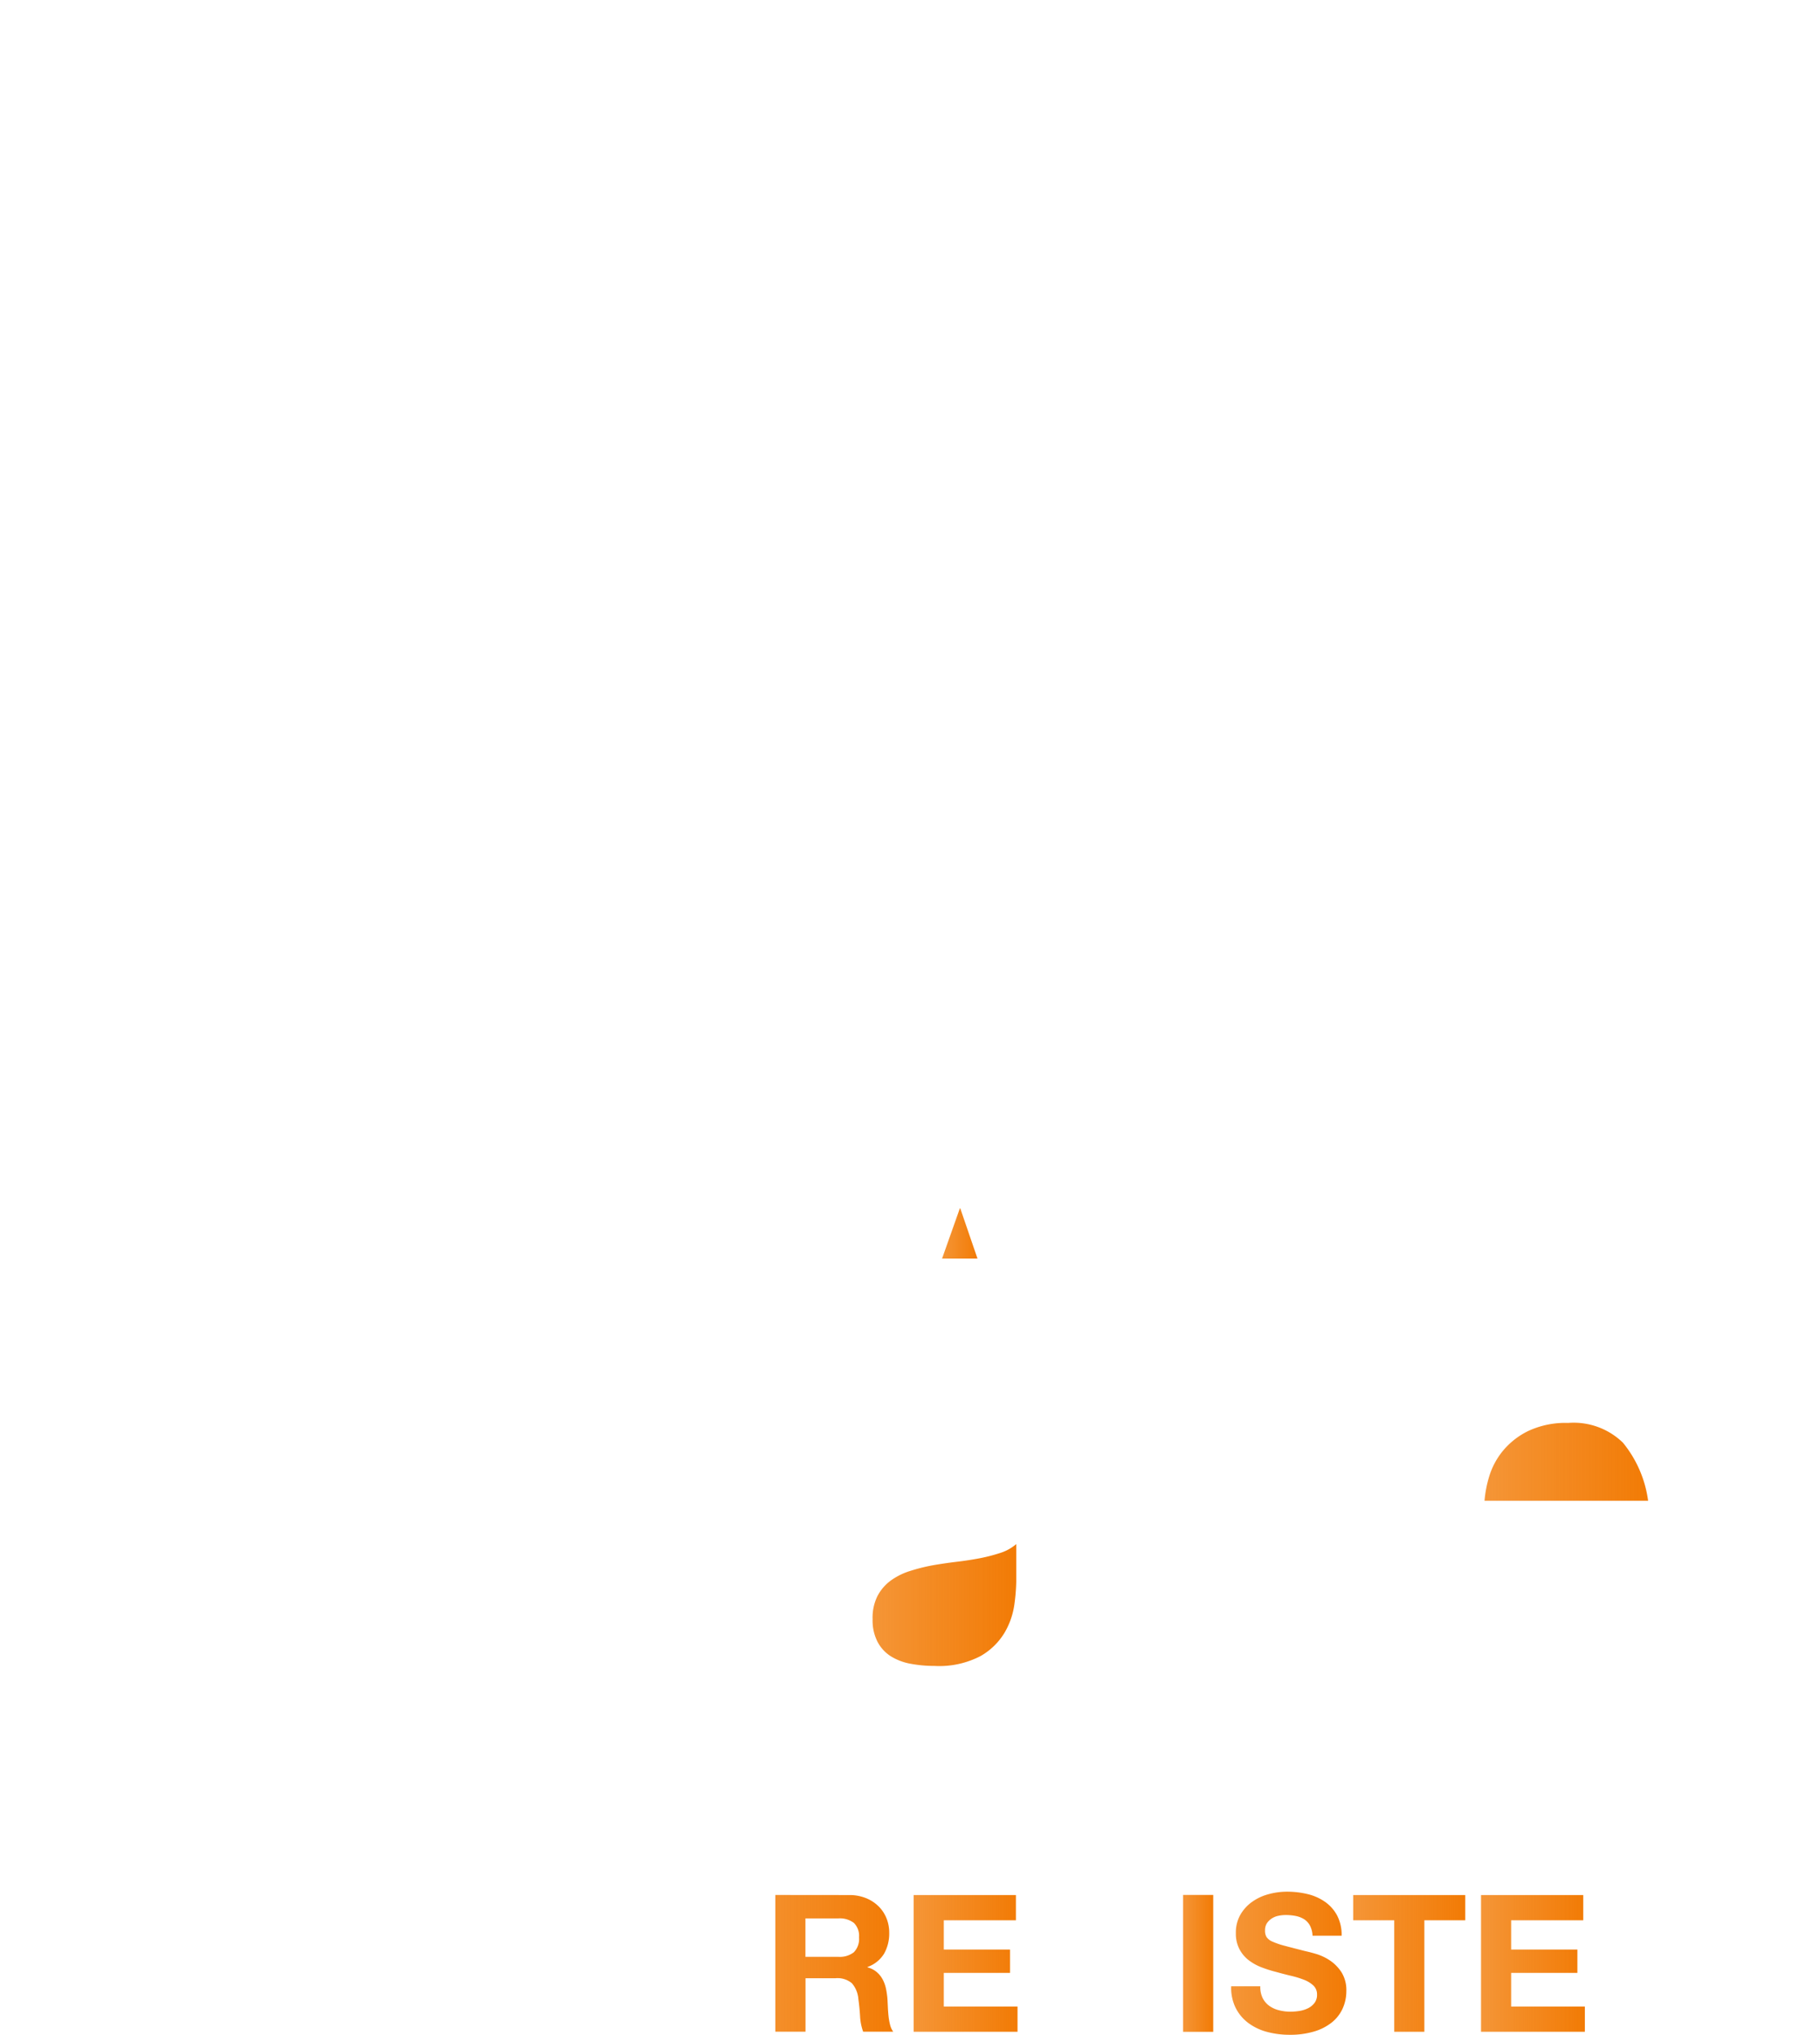
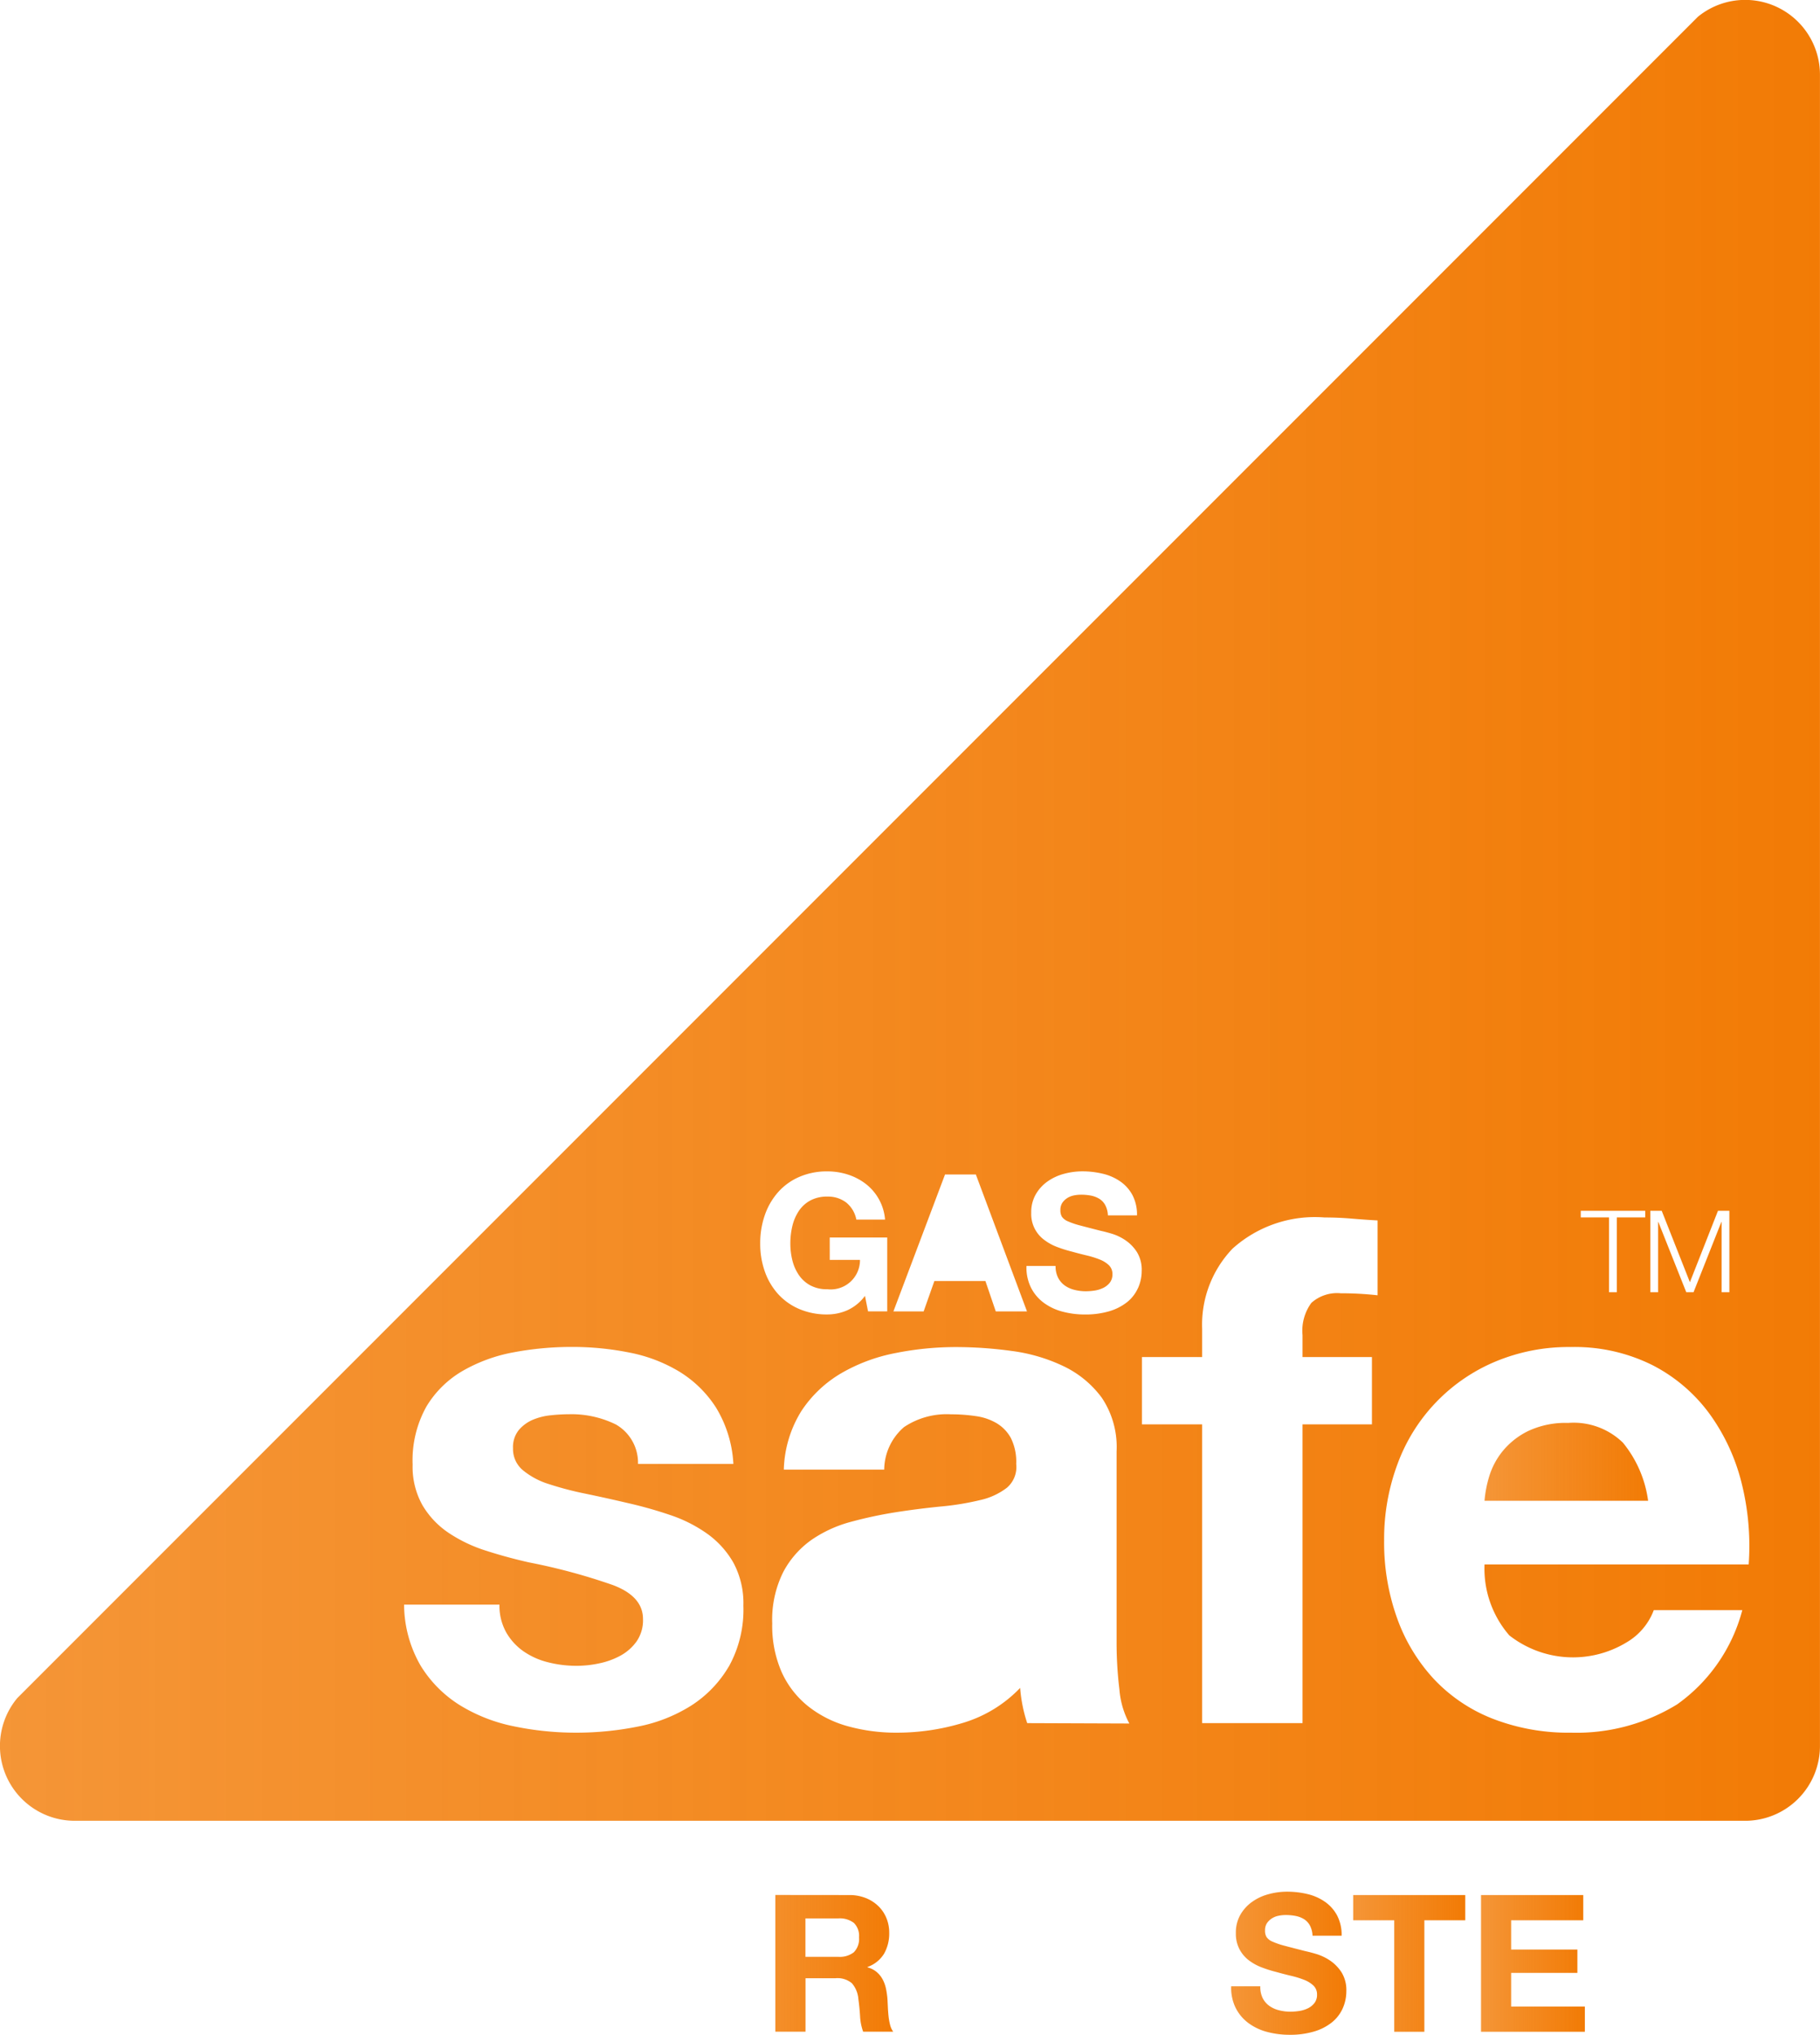
<svg xmlns="http://www.w3.org/2000/svg" xmlns:xlink="http://www.w3.org/1999/xlink" width="98.43" height="110" viewBox="0 0 98.43 110">
  <defs>
    <linearGradient id="linear-gradient" y1="0.5" x2="1" y2="0.5" gradientUnits="objectBoundingBox">
      <stop offset="0" stop-color="#f27b05" stop-opacity="0.8" />
      <stop offset="1" stop-color="#f27b05" />
    </linearGradient>
    <linearGradient id="linear-gradient-2" x1="0" y1="0.5" x2="1" y2="0.5" xlink:href="#linear-gradient" />
    <linearGradient id="linear-gradient-8" x1="0" y1="0.5" x2="1" y2="0.5" xlink:href="#linear-gradient" />
    <linearGradient id="linear-gradient-9" x1="0" y1="0.5" x2="1" y2="0.5" xlink:href="#linear-gradient" />
    <linearGradient id="linear-gradient-11" x1="0" y1="0.5" x2="1" y2="0.5" xlink:href="#linear-gradient" />
  </defs>
  <g id="Group_215" data-name="Group 215" transform="translate(-1968.267 -3011.105)">
    <g id="Group_213" data-name="Group 213">
      <path id="Path_145" data-name="Path 145" d="M2053.073,3088.024a4.739,4.739,0,0,0-2.164.44,4.121,4.121,0,0,0-1.379,1.09,4.01,4.01,0,0,0-.728,1.377,6.31,6.31,0,0,0-.249,1.3h8.848a6.274,6.274,0,0,0-1.36-3.137A3.822,3.822,0,0,0,2053.073,3088.024Z" fill="url(#linear-gradient)" />
-       <path id="Path_146" data-name="Path 146" d="M2021.243,3095.341q-.6.114-1.25.191t-1.306.192a9.89,9.89,0,0,0-1.211.306,3.581,3.581,0,0,0-1.037.517,2.45,2.45,0,0,0-.711.824,2.632,2.632,0,0,0-.269,1.264,2.539,2.539,0,0,0,.269,1.225,2.049,2.049,0,0,0,.73.786,3.061,3.061,0,0,0,1.076.4,6.943,6.943,0,0,0,1.268.114,4.833,4.833,0,0,0,2.5-.536,3.593,3.593,0,0,0,1.307-1.283,4.127,4.127,0,0,0,.519-1.513,10.367,10.367,0,0,0,.1-1.225v-2.03a2.46,2.46,0,0,1-.865.479A9.117,9.117,0,0,1,2021.243,3095.341Z" fill="url(#linear-gradient-2)" />
      <path id="Path_147" data-name="Path 147" d="M2062.652,3011.1a4.029,4.029,0,0,0-2.561.914L1969.2,3102.9a4.044,4.044,0,0,0,3.111,6.631h90.339a4.045,4.045,0,0,0,4.045-4.045v-90.34A4.045,4.045,0,0,0,2062.652,3011.1Zm-5.132,65.458h.617l1.524,3.859,1.518-3.859h.617v4.4h-.421v-3.8h-.012l-1.505,3.8h-.394l-1.511-3.8h-.012v3.8h-.421Zm-3.761,0h3.486v.356h-1.536v4.045h-.421v-4.045h-1.529Zm-34.383-1.963h1.668l2.765,7.4h-1.688l-.56-1.642H2018.8l-.58,1.642h-1.635Zm-11.69,26.589a6.275,6.275,0,0,1-2.049,2.127,8.387,8.387,0,0,1-2.893,1.131,16.865,16.865,0,0,1-3.314.326,16.47,16.47,0,0,1-3.371-.344,8.916,8.916,0,0,1-2.931-1.148,6.55,6.55,0,0,1-2.107-2.122,6.64,6.64,0,0,1-.9-3.308h5.158a2.943,2.943,0,0,0,.365,1.5,3.155,3.155,0,0,0,.942,1.028,4.022,4.022,0,0,0,1.326.59,6.278,6.278,0,0,0,1.556.19,5.831,5.831,0,0,0,1.211-.134,4.122,4.122,0,0,0,1.153-.421,2.607,2.607,0,0,0,.864-.766,2.007,2.007,0,0,0,.346-1.207q0-1.226-1.629-1.838a32.562,32.562,0,0,0-4.543-1.226q-1.188-.268-2.319-.632a7.923,7.923,0,0,1-2.013-.958,4.652,4.652,0,0,1-1.419-1.493,4.233,4.233,0,0,1-.536-2.2,5.958,5.958,0,0,1,.746-3.141,5.5,5.5,0,0,1,1.973-1.934,8.635,8.635,0,0,1,2.756-1,16.966,16.966,0,0,1,3.14-.288,15.646,15.646,0,0,1,3.121.307,8.247,8.247,0,0,1,2.7,1.035,6.193,6.193,0,0,1,1.972,1.936,6.506,6.506,0,0,1,.939,3.047h-5.158a2.384,2.384,0,0,0-1.191-2.13,5.426,5.426,0,0,0-2.534-.557,9.512,9.512,0,0,0-1,.057,3.37,3.37,0,0,0-.979.249,2.037,2.037,0,0,0-.749.556,1.467,1.467,0,0,0-.307.978,1.492,1.492,0,0,0,.536,1.188,4.117,4.117,0,0,0,1.4.747,17.539,17.539,0,0,0,1.974.518q1.111.23,2.262.5a22.9,22.9,0,0,1,2.319.652,7.636,7.636,0,0,1,2.013,1.015,4.922,4.922,0,0,1,1.419,1.572,4.62,4.62,0,0,1,.536,2.319A6.325,6.325,0,0,1,2007.686,3101.189Zm1.695-22.857a4.6,4.6,0,0,1,.249-1.537,3.693,3.693,0,0,1,.716-1.237,3.257,3.257,0,0,1,1.145-.827,3.729,3.729,0,0,1,1.528-.3,3.59,3.59,0,0,1,1.1.171,3.155,3.155,0,0,1,.963.5,2.713,2.713,0,0,1,1.051,1.935h-1.553a1.56,1.56,0,0,0-.56-.932,1.624,1.624,0,0,0-1-.311,1.9,1.9,0,0,0-.932.212,1.765,1.765,0,0,0-.622.57,2.526,2.526,0,0,0-.347.812,4.064,4.064,0,0,0-.108.941,3.784,3.784,0,0,0,.108.906,2.445,2.445,0,0,0,.347.791,1.779,1.779,0,0,0,.621.565,1.9,1.9,0,0,0,.931.212,1.584,1.584,0,0,0,1.759-1.588h-1.636V3078h3.109v3.994h-1.037l-.166-.839a2.432,2.432,0,0,1-.963.782,2.718,2.718,0,0,1-1.067.223,3.784,3.784,0,0,1-1.527-.295,3.276,3.276,0,0,1-1.145-.812,3.593,3.593,0,0,1-.715-1.216A4.477,4.477,0,0,1,2009.381,3078.332Zm14.441,25.925a7.53,7.53,0,0,1-.249-.933,7.938,7.938,0,0,1-.134-.971,7.089,7.089,0,0,1-3.065,1.882,12.3,12.3,0,0,1-3.6.538,9.763,9.763,0,0,1-2.643-.345,6.049,6.049,0,0,1-2.146-1.074,4.99,4.99,0,0,1-1.437-1.839,6.236,6.236,0,0,1-.517-2.645,5.771,5.771,0,0,1,.595-2.779,4.968,4.968,0,0,1,1.534-1.744,6.875,6.875,0,0,1,2.147-.977,22.828,22.828,0,0,1,2.436-.518q1.227-.19,2.416-.306a14.623,14.623,0,0,0,2.109-.345,3.671,3.671,0,0,0,1.458-.671,1.473,1.473,0,0,0,.5-1.284,2.883,2.883,0,0,0-.288-1.4,2.11,2.11,0,0,0-.768-.8,3.016,3.016,0,0,0-1.112-.383,9.137,9.137,0,0,0-1.364-.1,4.148,4.148,0,0,0-2.533.689,3.071,3.071,0,0,0-1.074,2.3h-5.429a6.3,6.3,0,0,1,.957-3.178,6.528,6.528,0,0,1,2.144-2.029,9.354,9.354,0,0,1,2.93-1.091,16.646,16.646,0,0,1,3.273-.326,22.265,22.265,0,0,1,3.025.211,9.255,9.255,0,0,1,2.8.824,5.507,5.507,0,0,1,2.068,1.705,4.769,4.769,0,0,1,.8,2.893v10.309a20.746,20.746,0,0,0,.153,2.567,4.649,4.649,0,0,0,.536,1.84Zm5.986-23.51a2.042,2.042,0,0,1-.585.752,2.827,2.827,0,0,1-.963.492,4.561,4.561,0,0,1-1.33.176,4.642,4.642,0,0,1-1.186-.151,2.957,2.957,0,0,1-1.014-.472,2.314,2.314,0,0,1-.7-.819,2.438,2.438,0,0,1-.249-1.181h1.574a1.352,1.352,0,0,0,.135.632,1.188,1.188,0,0,0,.357.42,1.55,1.55,0,0,0,.523.238,2.5,2.5,0,0,0,.621.077,3.274,3.274,0,0,0,.466-.036,1.62,1.62,0,0,0,.465-.14,1.02,1.02,0,0,0,.363-.284.72.72,0,0,0,.145-.461.651.651,0,0,0-.192-.487,1.519,1.519,0,0,0-.5-.31,4.982,4.982,0,0,0-.7-.218c-.263-.062-.528-.131-.8-.207a7.064,7.064,0,0,1-.807-.253,2.767,2.767,0,0,1-.7-.389,1.738,1.738,0,0,1-.693-1.46,1.936,1.936,0,0,1,.243-.988,2.2,2.2,0,0,1,.636-.7,2.787,2.787,0,0,1,.89-.414,3.777,3.777,0,0,1,.993-.135,4.706,4.706,0,0,1,1.112.13,2.765,2.765,0,0,1,.947.419,2.118,2.118,0,0,1,.657.74,2.271,2.271,0,0,1,.243,1.092h-1.574a1.318,1.318,0,0,0-.14-.549.913.913,0,0,0-.315-.342,1.358,1.358,0,0,0-.449-.176,2.809,2.809,0,0,0-.553-.051,1.943,1.943,0,0,0-.392.041,1.066,1.066,0,0,0-.357.145.9.9,0,0,0-.263.259.7.7,0,0,0-.1.394.668.668,0,0,0,.082.352.748.748,0,0,0,.326.249,4.273,4.273,0,0,0,.673.227q.429.114,1.122.29.207.042.575.151a2.721,2.721,0,0,1,.729.347,2.2,2.2,0,0,1,.626.637,1.814,1.814,0,0,1,.264,1.02A2.259,2.259,0,0,1,2029.808,3080.747Zm12.963.382a17.759,17.759,0,0,0-1.992-.108,2.085,2.085,0,0,0-1.589.517,2.543,2.543,0,0,0-.479,1.743v1.187h3.754v3.638h-3.754v16.151h-5.429v-16.151h-3.256v-3.638h3.256v-1.532a5.942,5.942,0,0,1,1.644-4.329,6.658,6.658,0,0,1,4.972-1.685q.729,0,1.456.061c.485.041.957.074,1.417.1Zm20.069,14.55h-14.287a5.509,5.509,0,0,0,1.341,3.834,5.587,5.587,0,0,0,6.358.369,3.4,3.4,0,0,0,1.456-1.733h4.787a9.087,9.087,0,0,1-3.523,5.093,10.388,10.388,0,0,1-5.746,1.531,11.294,11.294,0,0,1-4.211-.748,8.719,8.719,0,0,1-3.176-2.126,9.575,9.575,0,0,1-2.008-3.3,12.1,12.1,0,0,1-.707-4.216,11.582,11.582,0,0,1,.726-4.138,9.568,9.568,0,0,1,5.26-5.519,10.254,10.254,0,0,1,4.116-.8,9.419,9.419,0,0,1,4.405.977,8.794,8.794,0,0,1,3.083,2.622,10.8,10.8,0,0,1,1.743,3.752A14,14,0,0,1,2062.84,3095.679Z" fill="url(#linear-gradient-2)" />
      <path id="Path_148" data-name="Path 148" d="M2020.2,3076.423h-.021l-.963,2.717h1.916Z" fill="url(#linear-gradient-2)" />
    </g>
    <g id="Group_214" data-name="Group 214">
      <path id="Path_149" data-name="Path 149" d="M2014.188,3113.545a2.381,2.381,0,0,1,.9.161,2.065,2.065,0,0,1,.684.439,1.9,1.9,0,0,1,.435.647,2.049,2.049,0,0,1,.151.791,2.216,2.216,0,0,1-.275,1.127,1.729,1.729,0,0,1-.9.724v.02a1.249,1.249,0,0,1,.5.254,1.384,1.384,0,0,1,.321.4,1.883,1.883,0,0,1,.182.513,4.5,4.5,0,0,1,.078.56c.006.117.013.255.02.414s.019.321.036.487a3.356,3.356,0,0,0,.083.471,1.094,1.094,0,0,0,.171.379h-1.626a2.877,2.877,0,0,1-.166-.84q-.03-.486-.093-.932a1.467,1.467,0,0,0-.352-.85,1.21,1.21,0,0,0-.88-.269h-1.625v2.891H2010.2v-7.391Zm-.581,3.339a1.229,1.229,0,0,0,.838-.247,1.028,1.028,0,0,0,.28-.806.981.981,0,0,0-.28-.781,1.25,1.25,0,0,0-.838-.242h-1.78v2.076Z" fill="url(#linear-gradient)" />
-       <path id="Path_150" data-name="Path 150" d="M2023.21,3113.545v1.364h-3.9v1.582h3.583v1.262h-3.583v1.819h3.987v1.364h-5.616v-7.391Z" fill="url(#linear-gradient)" />
-       <path id="Path_151" data-name="Path 151" d="M2028.773,3120.876a2.735,2.735,0,0,1-1.067.223,3.81,3.81,0,0,1-1.528-.3,3.292,3.292,0,0,1-1.144-.812,3.612,3.612,0,0,1-.715-1.216,4.481,4.481,0,0,1-.248-1.506,4.6,4.6,0,0,1,.249-1.536,3.708,3.708,0,0,1,.715-1.237,3.275,3.275,0,0,1,1.146-.828,3.744,3.744,0,0,1,1.528-.3,3.625,3.625,0,0,1,1.1.17,3.137,3.137,0,0,1,.963.5,2.713,2.713,0,0,1,1.051,1.935h-1.553a1.559,1.559,0,0,0-.56-.932,1.626,1.626,0,0,0-1-.311,1.9,1.9,0,0,0-.932.212,1.761,1.761,0,0,0-.622.569,2.52,2.52,0,0,0-.347.813,4.059,4.059,0,0,0-.108.941,3.781,3.781,0,0,0,.108.906,2.446,2.446,0,0,0,.347.791,1.759,1.759,0,0,0,.621.564,1.889,1.889,0,0,0,.931.212,1.582,1.582,0,0,0,1.759-1.588h-1.636v-1.214h3.109v3.993H2029.9l-.166-.839A2.434,2.434,0,0,1,2028.773,3120.876Z" fill="url(#linear-gradient-2)" />
-       <path id="Path_152" data-name="Path 152" d="M2033.881,3113.539v7.4h-1.629v-7.4Z" fill="url(#linear-gradient-8)" />
      <path id="Path_153" data-name="Path 153" d="M2036.555,3119.115a1.176,1.176,0,0,0,.357.419,1.536,1.536,0,0,0,.523.238,2.457,2.457,0,0,0,.621.078,3.275,3.275,0,0,0,.466-.036,1.618,1.618,0,0,0,.466-.14,1.007,1.007,0,0,0,.362-.285.711.711,0,0,0,.145-.46.65.65,0,0,0-.191-.487,1.537,1.537,0,0,0-.5-.311,5.06,5.06,0,0,0-.7-.217q-.393-.093-.8-.207a6.937,6.937,0,0,1-.807-.254,2.734,2.734,0,0,1-.7-.388,1.816,1.816,0,0,1-.5-.6,1.8,1.8,0,0,1-.192-.864,1.939,1.939,0,0,1,.243-.989,2.2,2.2,0,0,1,.637-.7,2.737,2.737,0,0,1,.89-.414,3.77,3.77,0,0,1,.992-.135,4.716,4.716,0,0,1,1.113.129,2.773,2.773,0,0,1,.946.419,2.113,2.113,0,0,1,.657.741,2.267,2.267,0,0,1,.243,1.092h-1.574a1.3,1.3,0,0,0-.14-.549.918.918,0,0,0-.314-.342,1.337,1.337,0,0,0-.45-.176,2.786,2.786,0,0,0-.553-.052,1.868,1.868,0,0,0-.392.042,1.025,1.025,0,0,0-.356.145.891.891,0,0,0-.264.259.7.7,0,0,0-.1.393.655.655,0,0,0,.083.352.733.733,0,0,0,.325.249,4.236,4.236,0,0,0,.673.228q.429.114,1.123.29c.138.028.329.078.574.15a2.8,2.8,0,0,1,.73.347,2.217,2.217,0,0,1,.626.637,1.816,1.816,0,0,1,.263,1.021,2.262,2.262,0,0,1-.2.942,2.05,2.05,0,0,1-.585.751,2.806,2.806,0,0,1-.964.492,4.519,4.519,0,0,1-1.33.176,4.686,4.686,0,0,1-1.186-.15,2.977,2.977,0,0,1-1.014-.472,2.32,2.32,0,0,1-.7-.819,2.44,2.44,0,0,1-.249-1.181h1.575A1.369,1.369,0,0,0,2036.555,3119.115Z" fill="url(#linear-gradient-9)" />
      <path id="Path_154" data-name="Path 154" d="M2041.45,3114.909v-1.364h6.061v1.364H2045.3v6.027h-1.629v-6.027Z" fill="url(#linear-gradient-2)" />
      <path id="Path_155" data-name="Path 155" d="M2053.893,3113.545v1.364h-3.9v1.582h3.583v1.262h-3.583v1.819h3.987v1.364h-5.616v-7.391Z" fill="url(#linear-gradient-11)" />
      <path id="Path_156" data-name="Path 156" d="M2059.062,3113.545a2.385,2.385,0,0,1,.9.161,2.066,2.066,0,0,1,.684.439,1.9,1.9,0,0,1,.435.647,2.065,2.065,0,0,1,.15.791,2.205,2.205,0,0,1-.275,1.127,1.726,1.726,0,0,1-.9.724v.02a1.25,1.25,0,0,1,.5.254,1.417,1.417,0,0,1,.321.4,1.874,1.874,0,0,1,.182.513,4.69,4.69,0,0,1,.077.56q.01.175.021.414c.007.159.019.321.036.487a3.338,3.338,0,0,0,.083.471,1.09,1.09,0,0,0,.171.379h-1.626a2.889,2.889,0,0,1-.166-.84q-.031-.486-.093-.932a1.475,1.475,0,0,0-.352-.85,1.214,1.214,0,0,0-.88-.269H2056.7v2.891h-1.629v-7.391Zm-.581,3.339a1.232,1.232,0,0,0,.838-.247,1.033,1.033,0,0,0,.28-.806.985.985,0,0,0-.28-.781,1.252,1.252,0,0,0-.838-.242h-1.78v2.076Z" fill="url(#linear-gradient-11)" />
    </g>
  </g>
</svg>